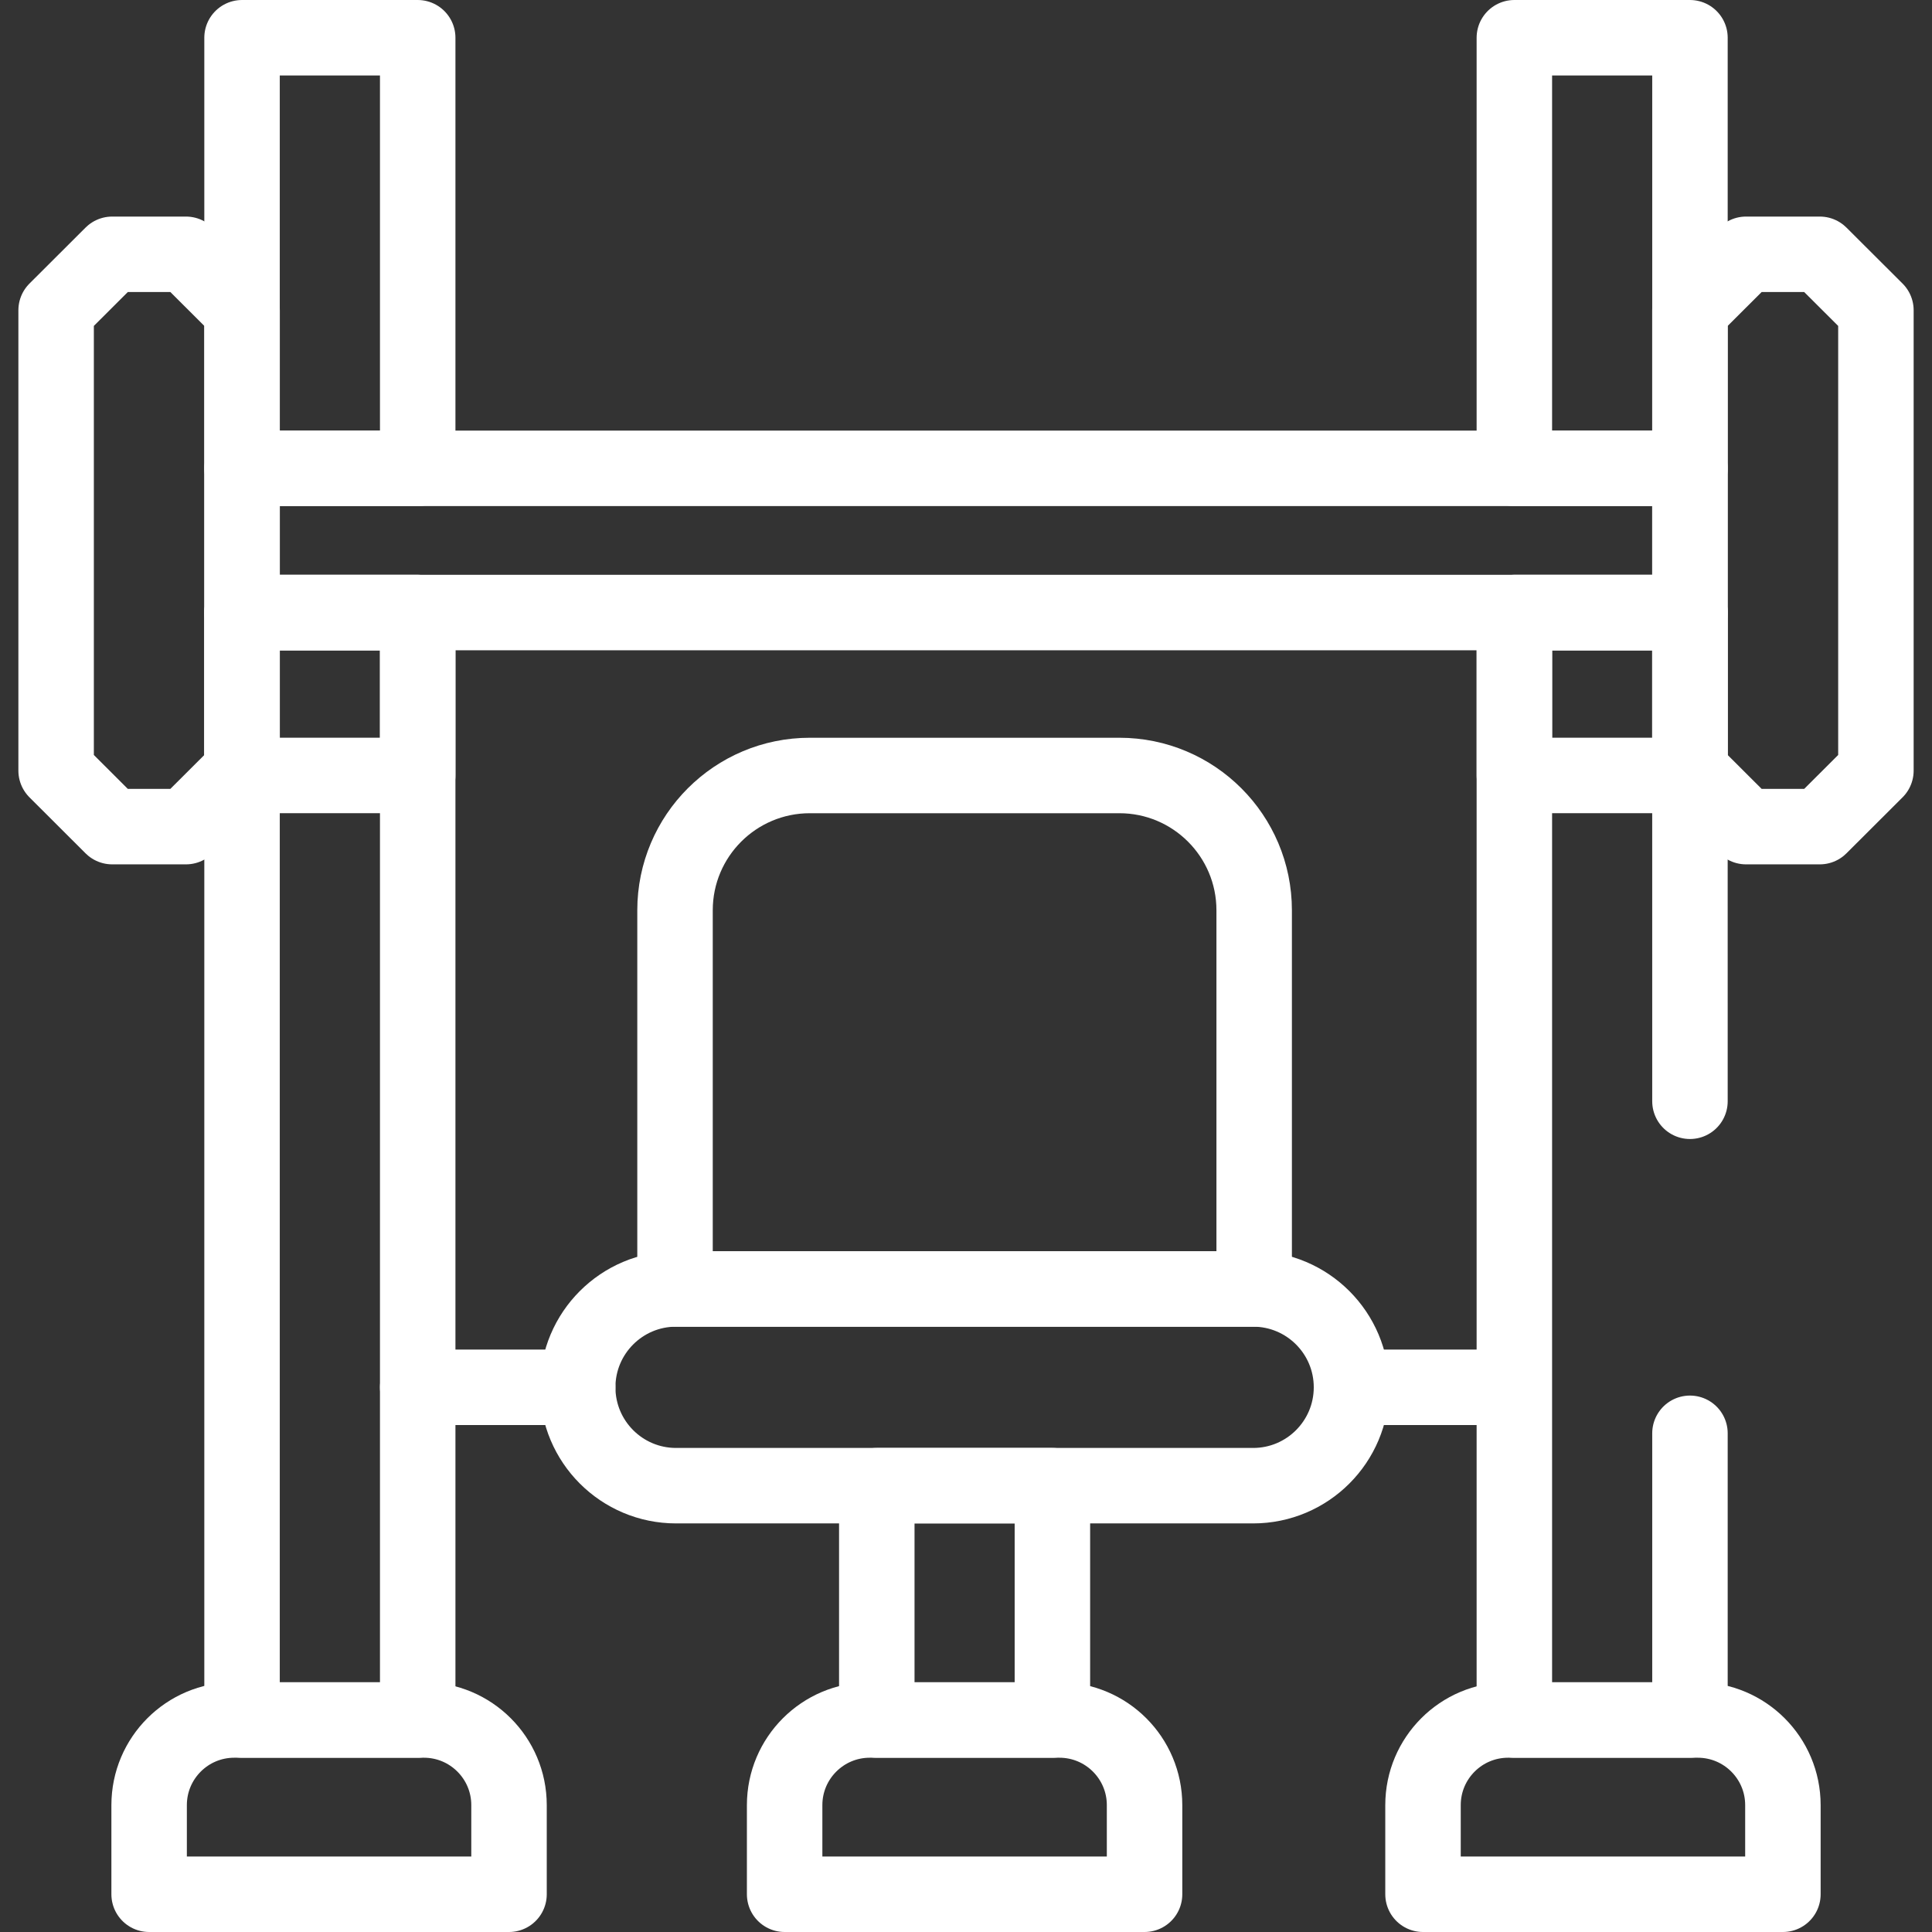
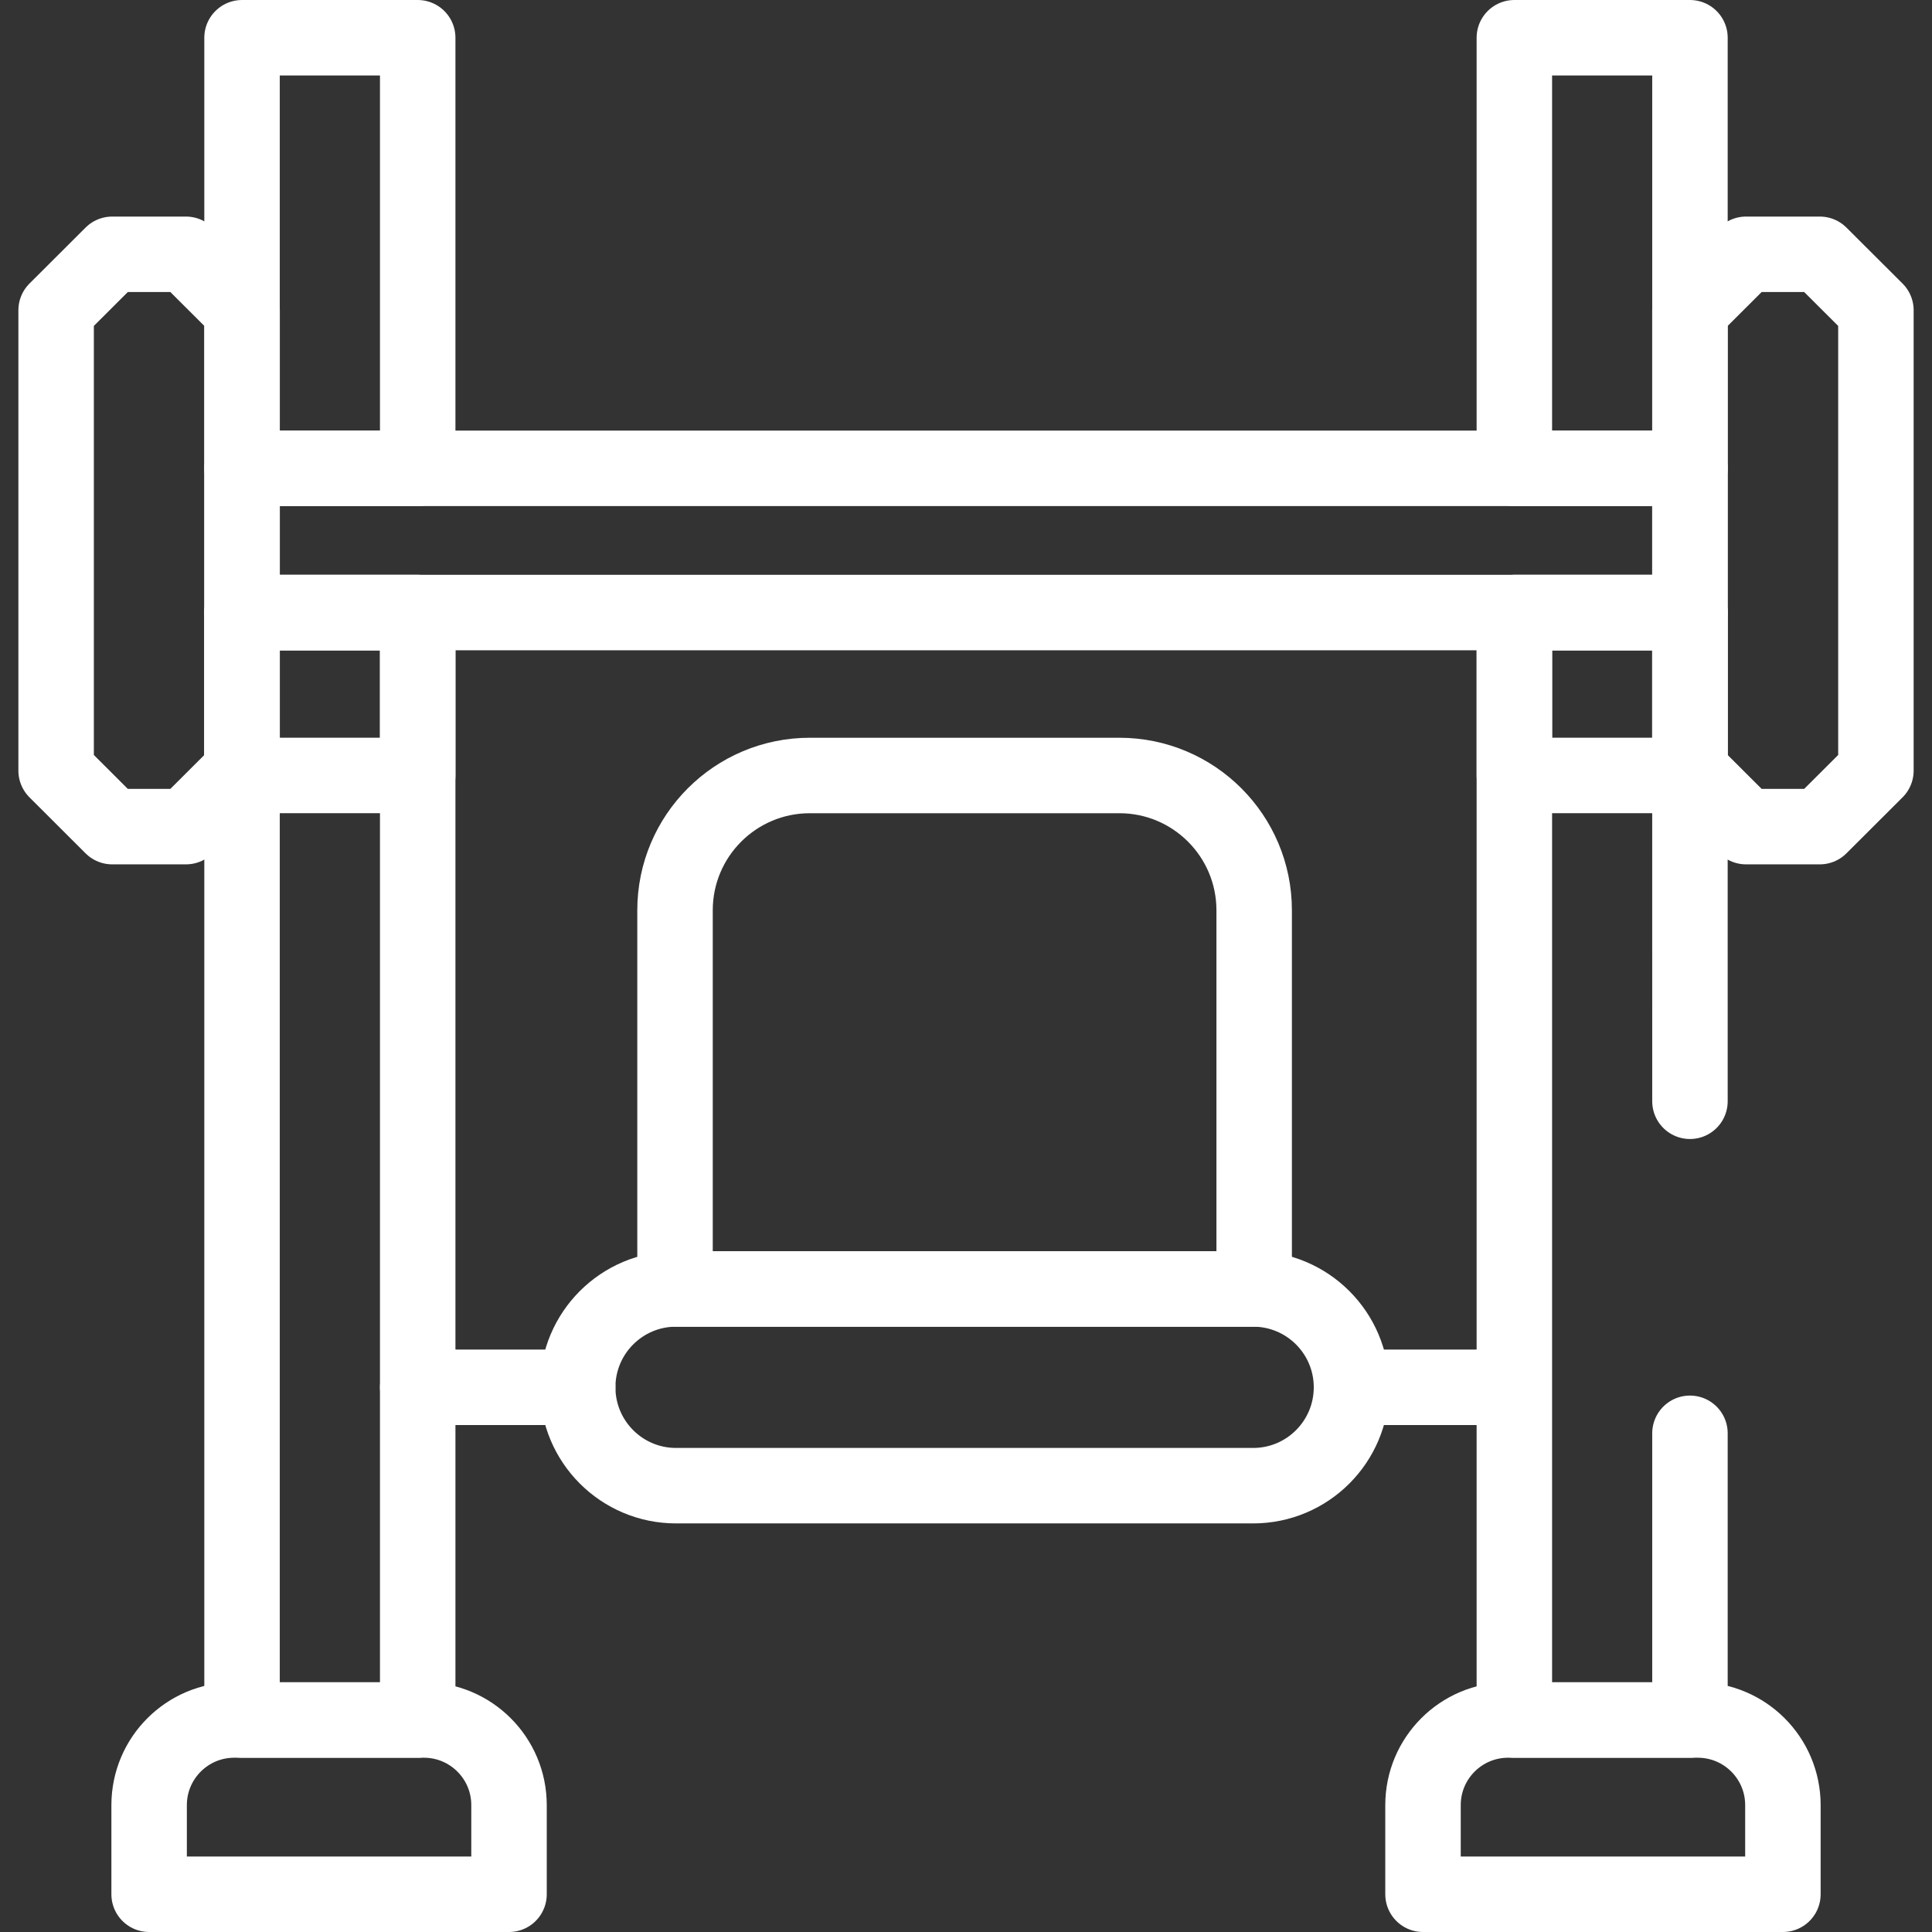
<svg xmlns="http://www.w3.org/2000/svg" width="64" height="64" viewBox="0 0 64 64" fill="none">
  <rect x="0" y="0" width="64" height="64" fill="#333333" stroke="none" />
  <g clip-path="url(#clip0_187_2083)">
    <path d="M41.512 49.215H22.395C20.596 49.215 19.137 47.756 19.137 45.956C19.137 44.157 20.596 42.698 22.395 42.698H41.512C43.311 42.698 44.77 44.157 44.77 45.956C44.77 47.756 43.311 49.215 41.512 49.215Z" stroke="white" stroke-width="2.5" stroke-miterlimit="10" stroke-linecap="round" stroke-linejoin="round" />
    <path d="M41.546 42.699H22.361V30.155C22.361 27.688 24.361 25.689 26.828 25.689H37.08C39.546 25.689 41.546 27.688 41.546 30.155L41.546 42.699Z" stroke="white" stroke-width="2.5" stroke-miterlimit="10" stroke-linecap="round" stroke-linejoin="round" />
    <path d="M19.137 45.956H13.837" stroke="white" stroke-width="2.5" stroke-miterlimit="10" stroke-linecap="round" stroke-linejoin="round" />
    <path d="M44.77 45.956H50.07" stroke="white" stroke-width="2.5" stroke-miterlimit="10" stroke-linecap="round" stroke-linejoin="round" />
    <path d="M13.837 1.25H8.018V15.515H13.837V1.25Z" stroke="white" stroke-width="2.5" stroke-miterlimit="10" stroke-linecap="round" stroke-linejoin="round" />
    <path d="M55.982 1.25H50.165V15.515H55.982V1.25Z" stroke="white" stroke-width="2.5" stroke-miterlimit="10" stroke-linecap="round" stroke-linejoin="round" />
    <path d="M13.837 20.293H8.018V56.977H13.837V20.293Z" stroke="white" stroke-width="2.5" stroke-miterlimit="10" stroke-linecap="round" stroke-linejoin="round" />
-     <path d="M34.862 49.215H29.045V56.977H34.862V49.215Z" stroke="white" stroke-width="2.5" stroke-miterlimit="10" stroke-linecap="round" stroke-linejoin="round" />
    <path d="M55.982 36.481L55.981 20.293H50.165V56.977H55.982L55.982 47.48" stroke="white" stroke-width="2.5" stroke-miterlimit="10" stroke-linecap="round" stroke-linejoin="round" />
    <path d="M4.94 62.75V59.797C4.94 58.24 6.202 56.977 7.759 56.977H14.043C15.6 56.977 16.862 58.24 16.862 59.797V62.75H4.94Z" stroke="white" stroke-width="2.5" stroke-miterlimit="10" stroke-linecap="round" stroke-linejoin="round" />
-     <path d="M25.992 62.75V59.797C25.992 58.24 27.255 56.977 28.812 56.977H35.095C36.652 56.977 37.915 58.24 37.915 59.797V62.75H25.992Z" stroke="white" stroke-width="2.5" stroke-miterlimit="10" stroke-linecap="round" stroke-linejoin="round" />
    <path d="M47.139 62.75V59.797C47.139 58.24 48.401 56.977 49.958 56.977H56.242C57.799 56.977 59.061 58.24 59.061 59.797V62.75H47.139Z" stroke="white" stroke-width="2.5" stroke-miterlimit="10" stroke-linecap="round" stroke-linejoin="round" />
    <path d="M32.002 15.515H8.019V20.292H32.002H55.981V15.515H32.002Z" stroke="white" stroke-width="2.5" stroke-miterlimit="10" stroke-linecap="round" stroke-linejoin="round" />
    <path d="M8.019 10.278V25.528L6.16 27.383H3.717L1.859 25.528V10.278L3.717 8.424H6.16L8.019 10.278Z" stroke="white" stroke-width="2.5" stroke-miterlimit="10" stroke-linecap="round" stroke-linejoin="round" />
    <path d="M62.142 10.278V25.528L60.283 27.383H57.84L55.981 25.528V10.278L57.84 8.424H60.283L62.142 10.278Z" stroke="white" stroke-width="2.5" stroke-miterlimit="10" stroke-linecap="round" stroke-linejoin="round" />
    <path d="M13.837 20.293H8.018V25.688H13.837V20.293Z" stroke="white" stroke-width="2.5" stroke-miterlimit="10" stroke-linecap="round" stroke-linejoin="round" />
    <path d="M55.981 20.293H50.166V25.688H55.981V20.293Z" stroke="white" stroke-width="2.5" stroke-miterlimit="10" stroke-linecap="round" stroke-linejoin="round" />
  </g>
  <defs>
    <clipPath id="clip0_187_2083">
      <rect width="64" height="64" fill="white" />
    </clipPath>
  </defs>
</svg>